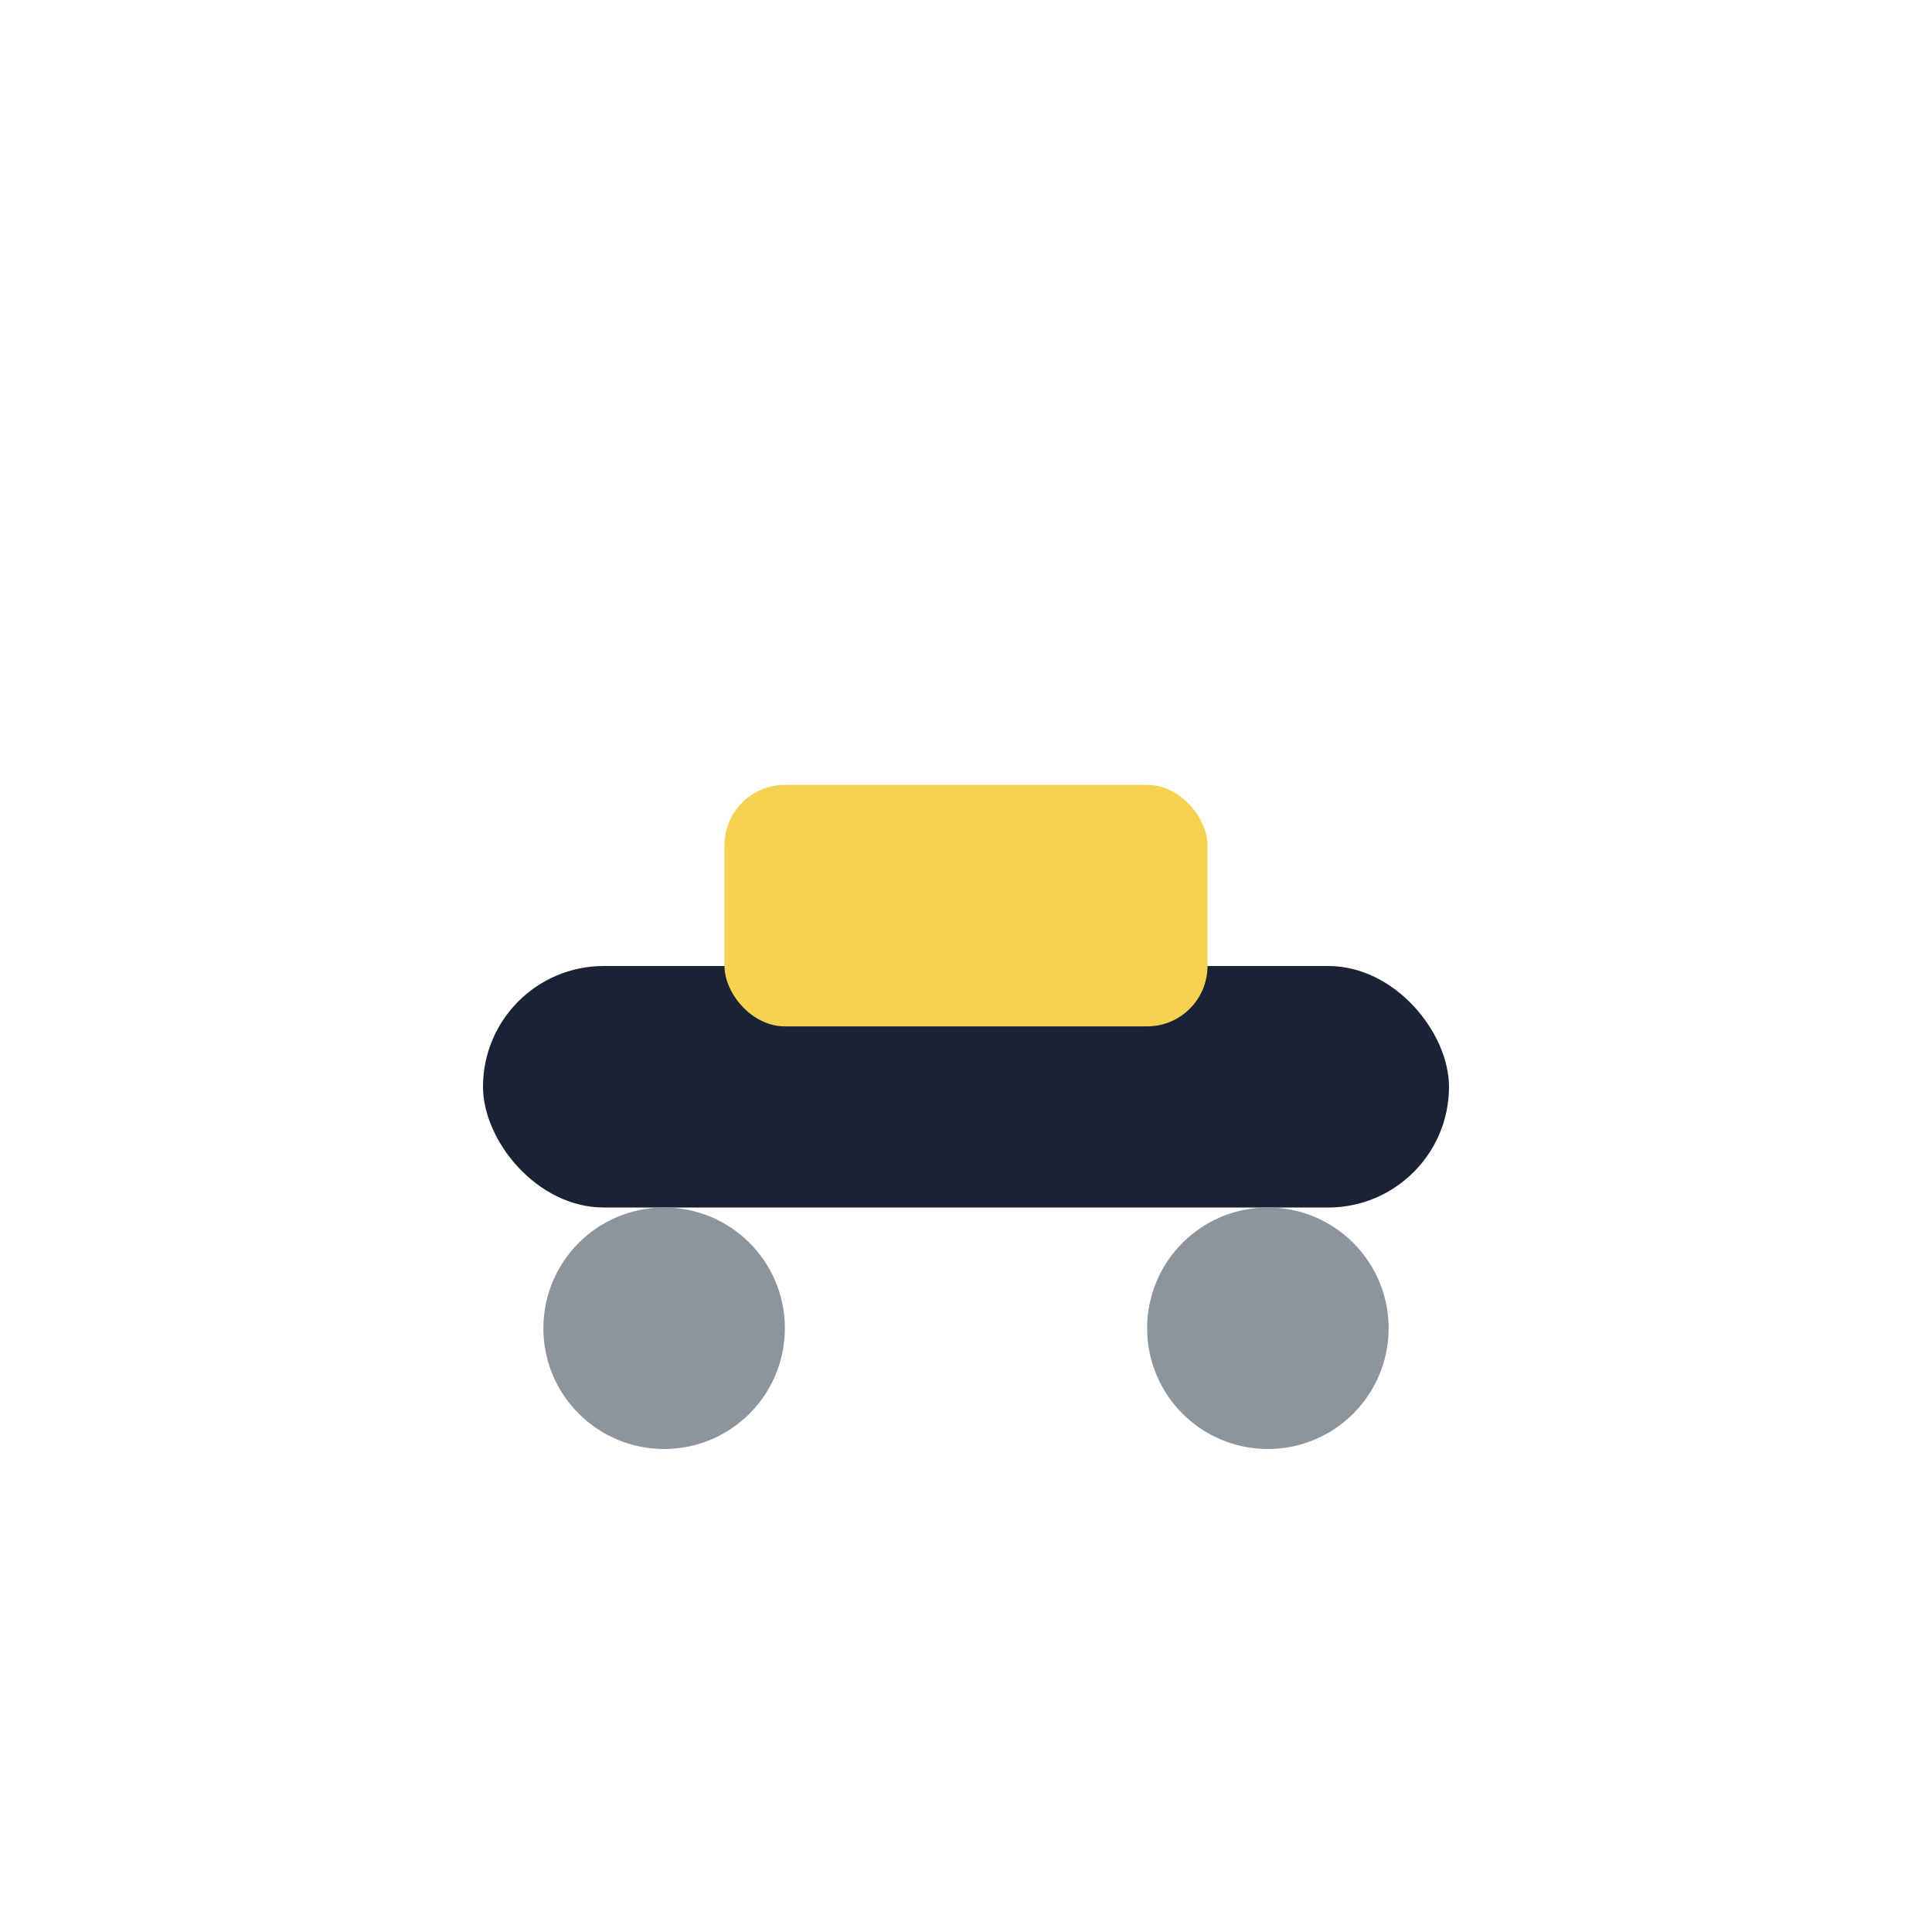
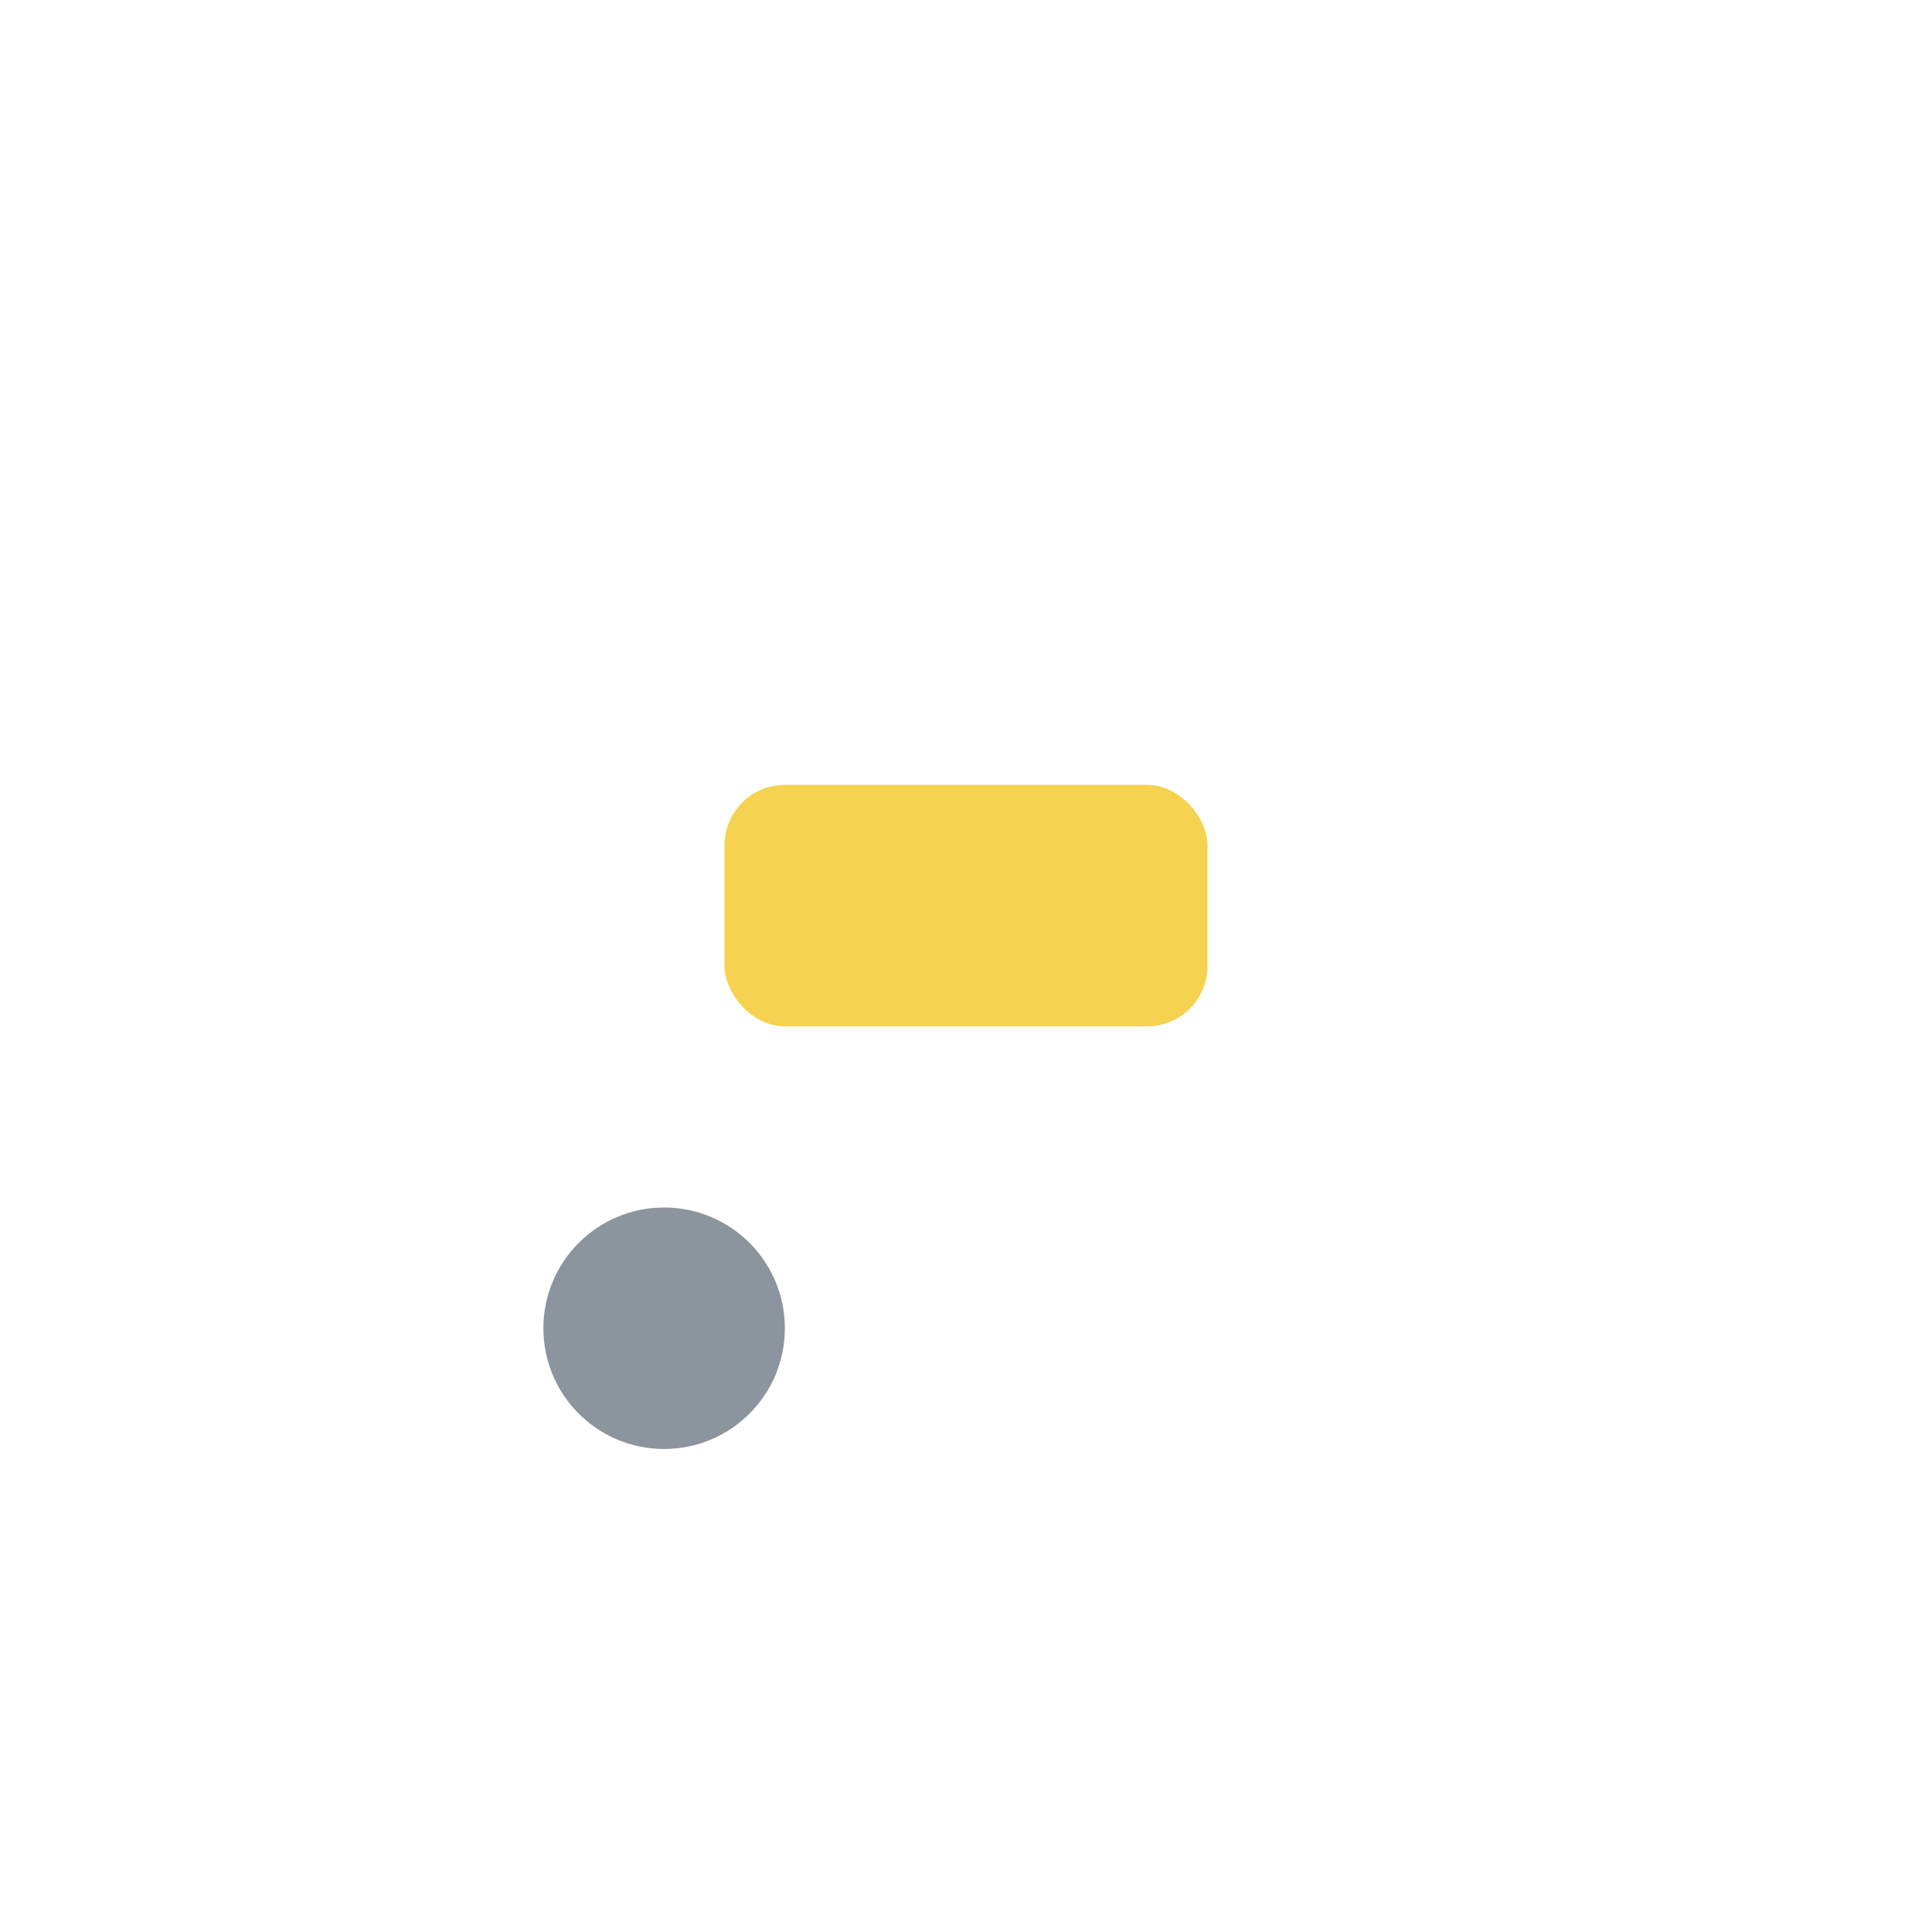
<svg xmlns="http://www.w3.org/2000/svg" width="32" height="32" viewBox="0 0 32 32">
-   <rect x="8" y="16" width="16" height="4" rx="2" fill="#1A2236" />
  <rect x="12" y="13" width="8" height="4" rx="1" fill="#F5D350" />
  <circle cx="11" cy="22" r="2" fill="#8C959D" />
-   <circle cx="21" cy="22" r="2" fill="#8C959D" />
</svg>